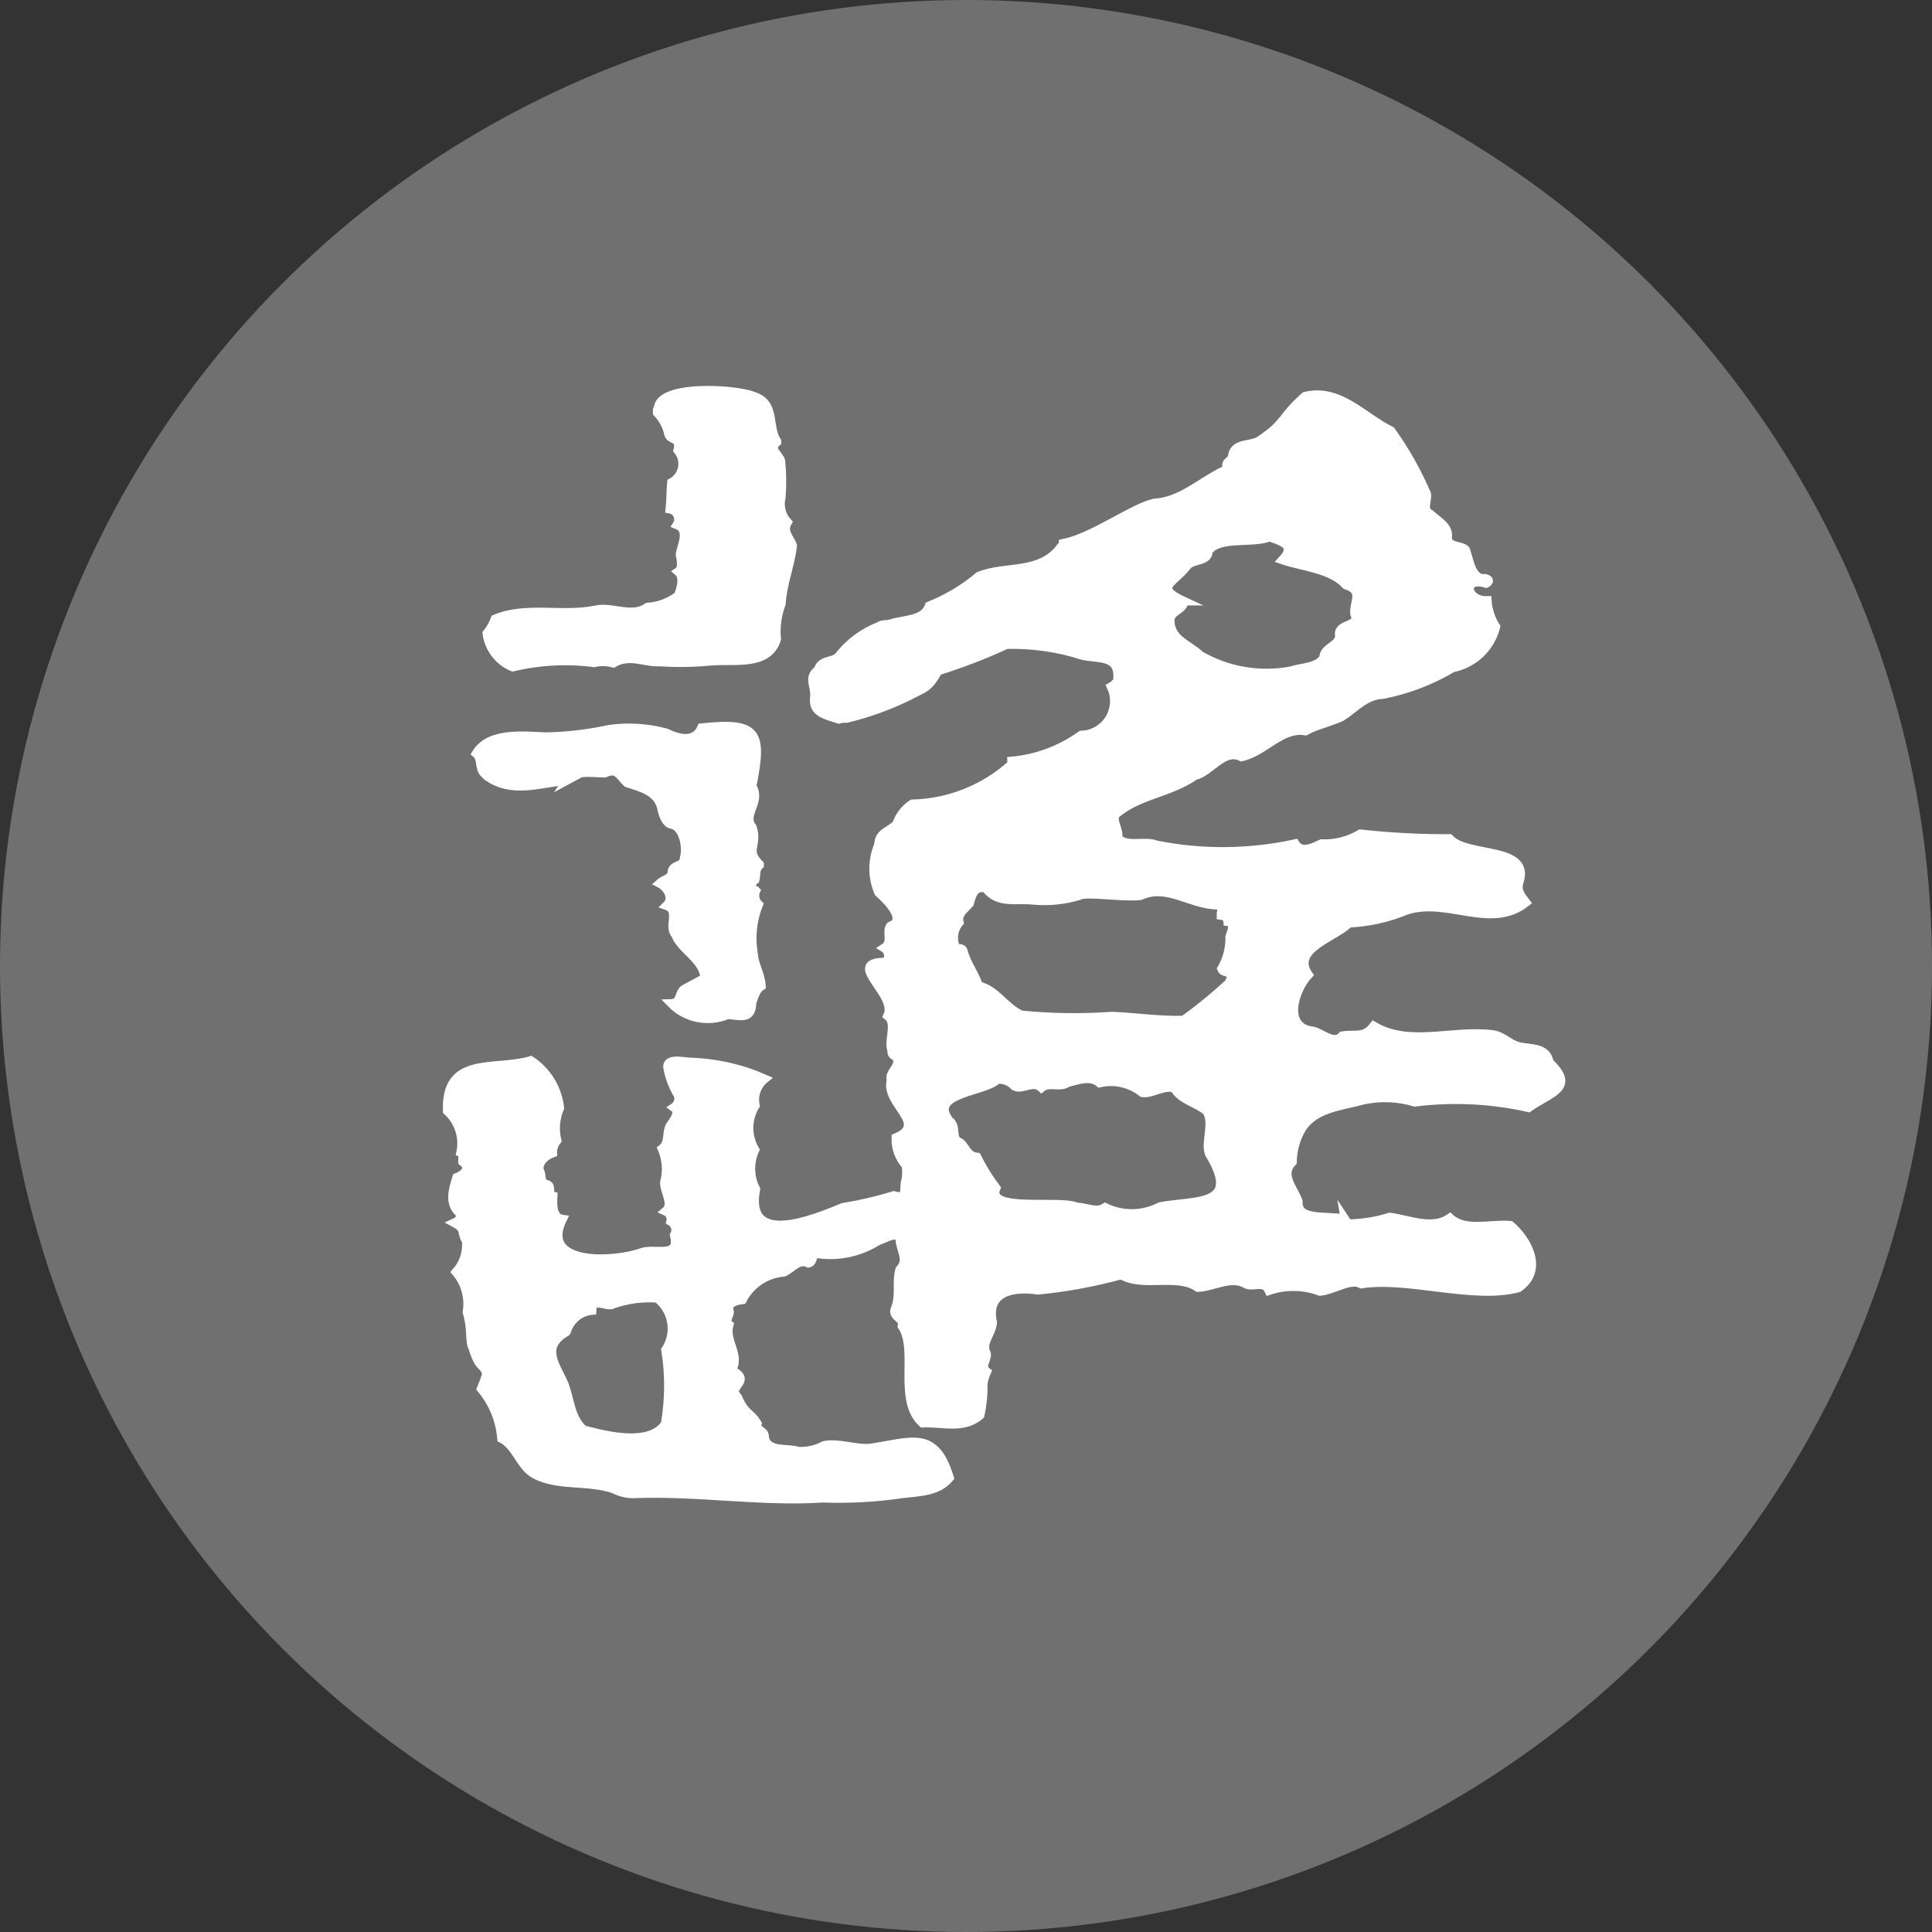
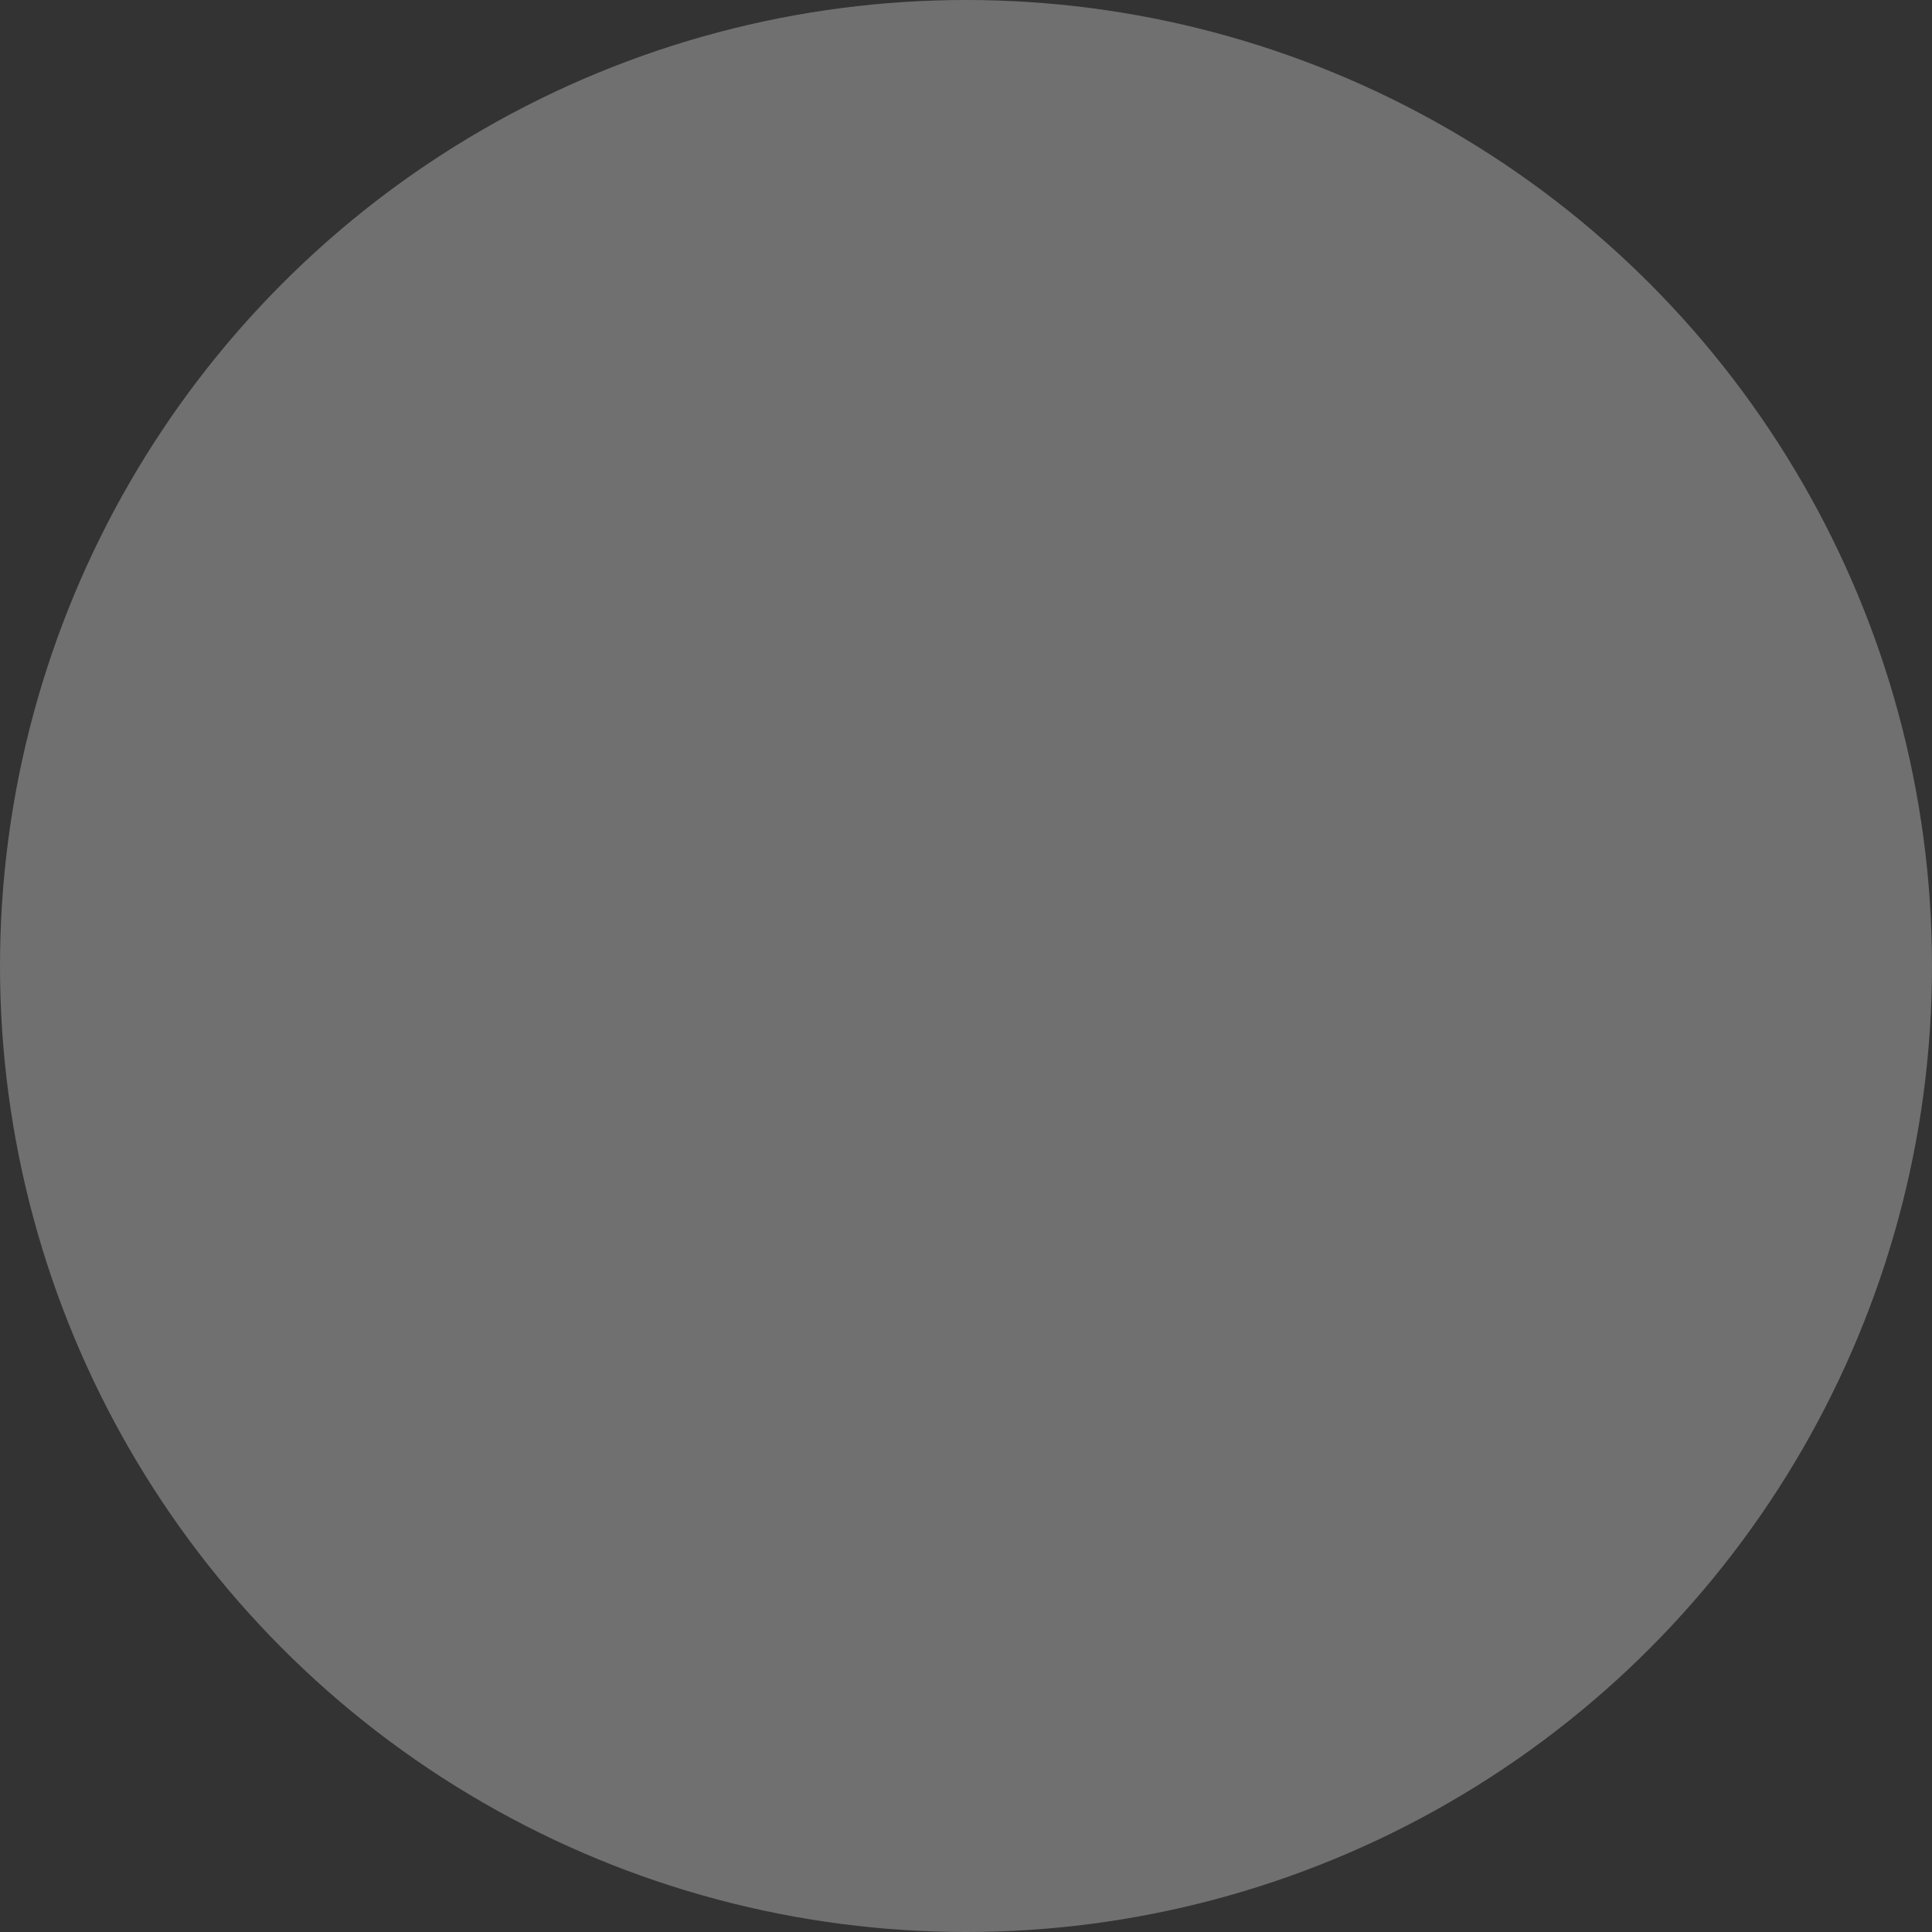
<svg xmlns="http://www.w3.org/2000/svg" viewBox="0 0 26 26">
  <rect x="0" y="0" width="26" height="26" fill="#333333" stroke="none" />
  <g id="a">
    <circle cx="13" cy="13" r="13" style="fill:#707070; stroke-width:0px;" />
  </g>
  <g id="b">
-     <path d="M18.097,16.4c-.29-.046-.64.027-.624-.233-.059-.173-.251-.353-.079-.529.003-.156.044-.309.122-.444.162-.266.489-.3.761-.37.25-.068.513-.064.761.011.511-.064,1.03-.039,1.533.074.297-.21.647-.264.28-.613-.039-.222-.273-.171-.439-.222-.116-.041-.196-.135-.323-.153-.547-.069-1.123.17-1.602-.116-.127.169-.248.104-.423.132-.115.125-.26-.029-.391-.063-.414-.043-.254-.552-.063-.756-.241-.349.359-.501.544-.693.267-.012.53-.071.777-.174.552-.177,1.132.272,1.607-.106-.063-.084-.133-.162-.09-.28.152-.485-.711-.321-.941-.582-.401.002-.801-.02-1.2-.063-.158.094-.34.14-.523.132-.114.051-.268.138-.354,0-.616.134-1.253.14-1.871.016-.158-.062-.4.038-.513-.09.017-.124-.066-.189-.042-.307.295-.272.738-.294,1.073-.529.221-.055.393-.375.629-.254.311-.066.542-.405.862-.349.155-.083.327-.118.486-.19.176-.112.324-.294.555-.301.332-.064.65-.186.941-.359.285-.056.512-.273.582-.555-.068-.106-.108-.228-.116-.354-.288.01-.339-.326-.016-.227.083-.042.001-.084-.058-.069-.149-.033-.17-.266-.217-.386-.063-.068-.241-.029-.243-.164.024-.152-.139-.228-.233-.317-.114-.061-.033-.18-.048-.27-.129-.3-.29-.586-.481-.851-.377-.184-.693-.578-1.158-.465-.348.311-.238.345-.613.597-.111.073-.329.024-.365.196.01.076-.09.077-.079.148,0,.032.005.063-.037.063-.316.151-.575.414-.936.433-.311.075-.812.459-1.226.544,0,.026,0,.053-.037.053-.003.003-.005.007-.005.011-.282.357-.725.228-1.089.375-.201.169-.428.304-.671.402-.068.2-.34.181-.513.238,0,.005-.011,0-.016.005-.048.011-.106,0-.148.032-.204.08-.385.211-.523.381-.072.116-.248.048-.296.206-.14.106-.037.211-.048.354-.034.227.146.251.328.312.034-.01.07-.013.106-.011.285-.069.561-.168.825-.296.222-.12.267-.097.407-.344.314-.098.621-.216.92-.354.348-.009.695.041,1.026.148.253.049.502-.004.465.338-.022.033-.051.06-.085.079.107.228.01.499-.218.607-.058.027-.12.042-.184.043-.275.198-.598.319-.936.349.001.016-.001.032-.005.048-.367.33-.839.517-1.332.529-.098.064-.173.159-.211.27-.086.099-.244.113-.243.28-.089.206-.089.439,0,.645.102.091.388.368.159.449-.065.084.04.215-.085.296.071.042.09.186-.016.19-.5.013.2.439.063.724.133.103,0,.326.058.476-.013.055.049.06.069.095.044.119-.119.193-.079.291-.094.321.51.589.063.777-.005.138.044.273.137.375.008.061.008.124,0,.185-.046.104.041.279-.164.217-.223.069-.451.122-.682.159-.392.161-1.326.55-1.173-.243-.085-.165-.089-.36-.011-.529-.109-.185-.107-.414.005-.597-.029-.134.02-.273.127-.359-.316-.139-.655-.216-.999-.227-.087-0-.353-.072-.307.1.025.123.072.241.137.349.019.061-.004.128-.058.164.093.067-.007.178-.053.248-.051.101-.004.229-.106.307.062.144.073.304.032.455-.002.126.128.291.016.386.054.023.083.081.069.137.064.037.086.119.049.183-0.0.001-.001.002-.001.002.085.324-.262.164-.444.233-.366.132-1.369.183-1.057-.449-.14-.018-.134-.198-.127-.312-.077-.021-.015-.126-.074-.153-.116-.022-.066-.123-.111-.196-.018-.11.086-.194.18-.227-.002-.062.019-.122.058-.169-.036-.146-.023-.3.037-.439-.029-.261-.172-.495-.391-.64-.486.143-1.155-.074-1.126.682.156.141.225.355.18.56.045.022.022.084.026.122.12.088.013.176-.079.211-.051.165-.11.347.037.481.005,0,.005-.005.011-.005.015.057-.02.116-.077.131-.003.001-.005.001-.007.002.055.029.12.07.122.137l.005.005c.001.037.014.072.037.1.017.154-.034.308-.137.423.126.149.18.346.148.539.073.256.026.388.079.486.096.302.128.185.185.344-.021.068-.046.135-.074.201.159.19.255.424.275.671.205.104.251.38.455.486.32.164.714.074,1.062.196.078.041.165.063.254.063.851-.036,1.722.113,2.553.058.355.013.711-.006,1.062-.058.25-.029.489-.029.645-.217-.196-.653-.51-.485-1.068-.402-.21.018-.417-.074-.619-.037-.107.058-.228.085-.349.079-.149-.052-.438.025-.455-.206-.001-.071-.119-.073-.095-.164-.1-.164-.158-.112-.264-.354-.157-.16.211-.207-.079-.365.118-.213-.101-.385-.037-.613-.068-.054.01-.116.005-.174-.037-.119.08-.146.174-.159.108-.211.318-.351.555-.37.118-.051.194-.188.333-.122.075-.014.037-.128.116-.127.285.043.576-.019.819-.174.07-.017.237-.127.291-.048-0.0.174.132.294,0,.433-.05.176.012.358-.063.529-.044.114.127.12.095.233.216.323-.067.994.275,1.306.27-.013.551.089.777-.106.031-.141.045-.284.042-.428.009-.055.025-.108.048-.159-.108-.077.044-.197-.016-.27-.048-.134.089-.254.095-.397-.091-.411.279-.48.608-.428.379-.037.754-.106,1.121-.206.303.174.75-.025,1.031.169.211-.007.442-.163.645-.048.091.053.252-.055.312.09.224-.075.466-.072.687.011.187-.018.409-.182.555-.1.633-.098,1.511.214,2.114.053.349-.237.131-.644-.106-.846-.262-.025-.608.091-.814-.1-.236.167-.548.024-.809-.011-.188.059-.384.089-.582.09-.013-.021-.022-.044-.026-.069ZM6.901,8.979c.358-.086.729-.105,1.094-.058.085-.02.174-.018.259.005.222-.13.414-.004.629-.016.229.015.459.011.687-.011.326-.025.77.068.883-.296-.016-.161.006-.324.063-.476.015-.262.119-.512.153-.782-.021-.086-.147-.185-.069-.317-.083-.09-.114-.215-.085-.333.013-.164.011-.328-.005-.492-.025-.088-.169-.157-.053-.254v-.011c-.133-.19-.006-.512-.317-.608-.246-.101-1.267-.159-1.284.164-.021.021-.011.042-.011.063.072.075.123.168.148.27.011.114.175.041.127.233.101.121.084.301-.037.401-.015.012-.031.023-.048.032-.012.124-.007.239-.021.359.076.013.127.086.114.162-.003.017-.009.034-.019.049.178.071.058.279.042.397.01.066.041.189-.026.233.086.073.038.229,0,.323-.119.09-.263.144-.412.153-.208.15-.472-.014-.698.037-.447.093-.933-.055-1.353.122-.026.071-.064.137-.111.196.026.203.159.377.349.455ZM7.625,10.506c.097-.149.348-.1.513-.1.172-.083.207.048.301.132.179.059.395.104.46.323.012.078.051.208.127.233.169.016.224.312.18.455-.001.122-.156.076-.164.185-.003.091-.111.099-.169.153.107.054.199.2.095.301.188.065.015.276.122.391.074.204.382.335.391.582-.09.054-.187.1-.28.153-.072.061-.038.187-.169.19.198.203.5.263.761.153.178.012.323.072.328-.164.031-.08.051-.176.127-.222-.008-.161-.096-.277-.106-.433-.039-.224-.015-.455.069-.666-.05-.048-.065-.122-.037-.185l-.005-.005c-.077-.014-.057-.117-.005-.143.015-.064,0-.149.058-.196v-.011c-.196-.196-.017-.248-.095-.497-.144-.174.129-.342-.005-.555.148-.734.074-.869-.682-.788-.09.211-.313.147-.476.069-.25-.068-.51-.084-.766-.048-.283.062-.572.096-.862.1-.305-.013-.754-.064-.93.227.089.076.028.196.116.275l.032.032c.332.239.701.096,1.073.058ZM16.432,12.32q.085.011.09.085c.106.014.048.137.026.201.004.152-.034.302-.111.433.029.079.196,0,.1.19-.192.178-.395.344-.608.497-.324.011-.638-.039-.962-.053-.407.029-.815.024-1.221-.016-.222-.096-.341-.341-.576-.391-.053-.17-.159-.29-.201-.455-.011-.059-.052-.047-.1-.048-.057-.114-.04-.251.042-.349-.03-.118.07-.175.137-.254.035-.117.057-.237.217-.206.166.219.404.136.65.164.205.018.411-.003.608-.063.093-.057.596.03.825,0,.361-.167.683.132,1.047.127.033.011.051.046.042.079-.006.019-.007.039-.005.058ZM14.016,14.64c.101-.086.246.007.354-.069.142-.035.304-.1.428.005.202-.046.414.002.576.132.127.018.281-.106.428-.063.093.165.297.191.439.312.098.174-.029.418.032.571.434.716-.17.617-.661.708-.231.121-.506.125-.74.011-.116.079-.248-.003-.381-.005-.212-.105-1.232.082-1.084-.254-.098-.131-.185-.271-.259-.418-.137-.017-.142-.126-.227-.196-.131-.038-.034-.216-.143-.291-.295-.379.483-.383.645-.555.085-.006.169.027.227.09.095.055.215-.057.328-.005.011.01.024.019.037.026ZM15.935,8.091c-.415-.192-.137-.24.042-.476.082-.094.29-.052.285-.201.16-.202.579-.091.825-.185.188.067.347.115.169.307.266.092.658.117.856.338.244.078.101.222.116.386.084.177-.214.121-.206.275.025.154-.209.167-.211.317-.078.132-.299.127-.439.174-.417.078-.848.005-1.216-.206-.16-.151-.408-.214-.407-.47-.001-.132.181-.133.185-.259ZM7.63,17.907c.048-.15.181-.256.338-.27.004-.193.208-.031.285-.085.19-.067.391-.093.592-.079.212.167.26.468.111.693.053.329.051.665-.005.994-.202.309-.792.161-1.099.079-.173-.157-.178-.393-.254-.603-.108-.256-.326-.497.011-.703,0-.016.011-.021.021-.026Z" style="fill:#fff; stroke:#fff; stroke-miterlimit:10; stroke-width:.114px;" />
-   </g>
+     </g>
</svg>